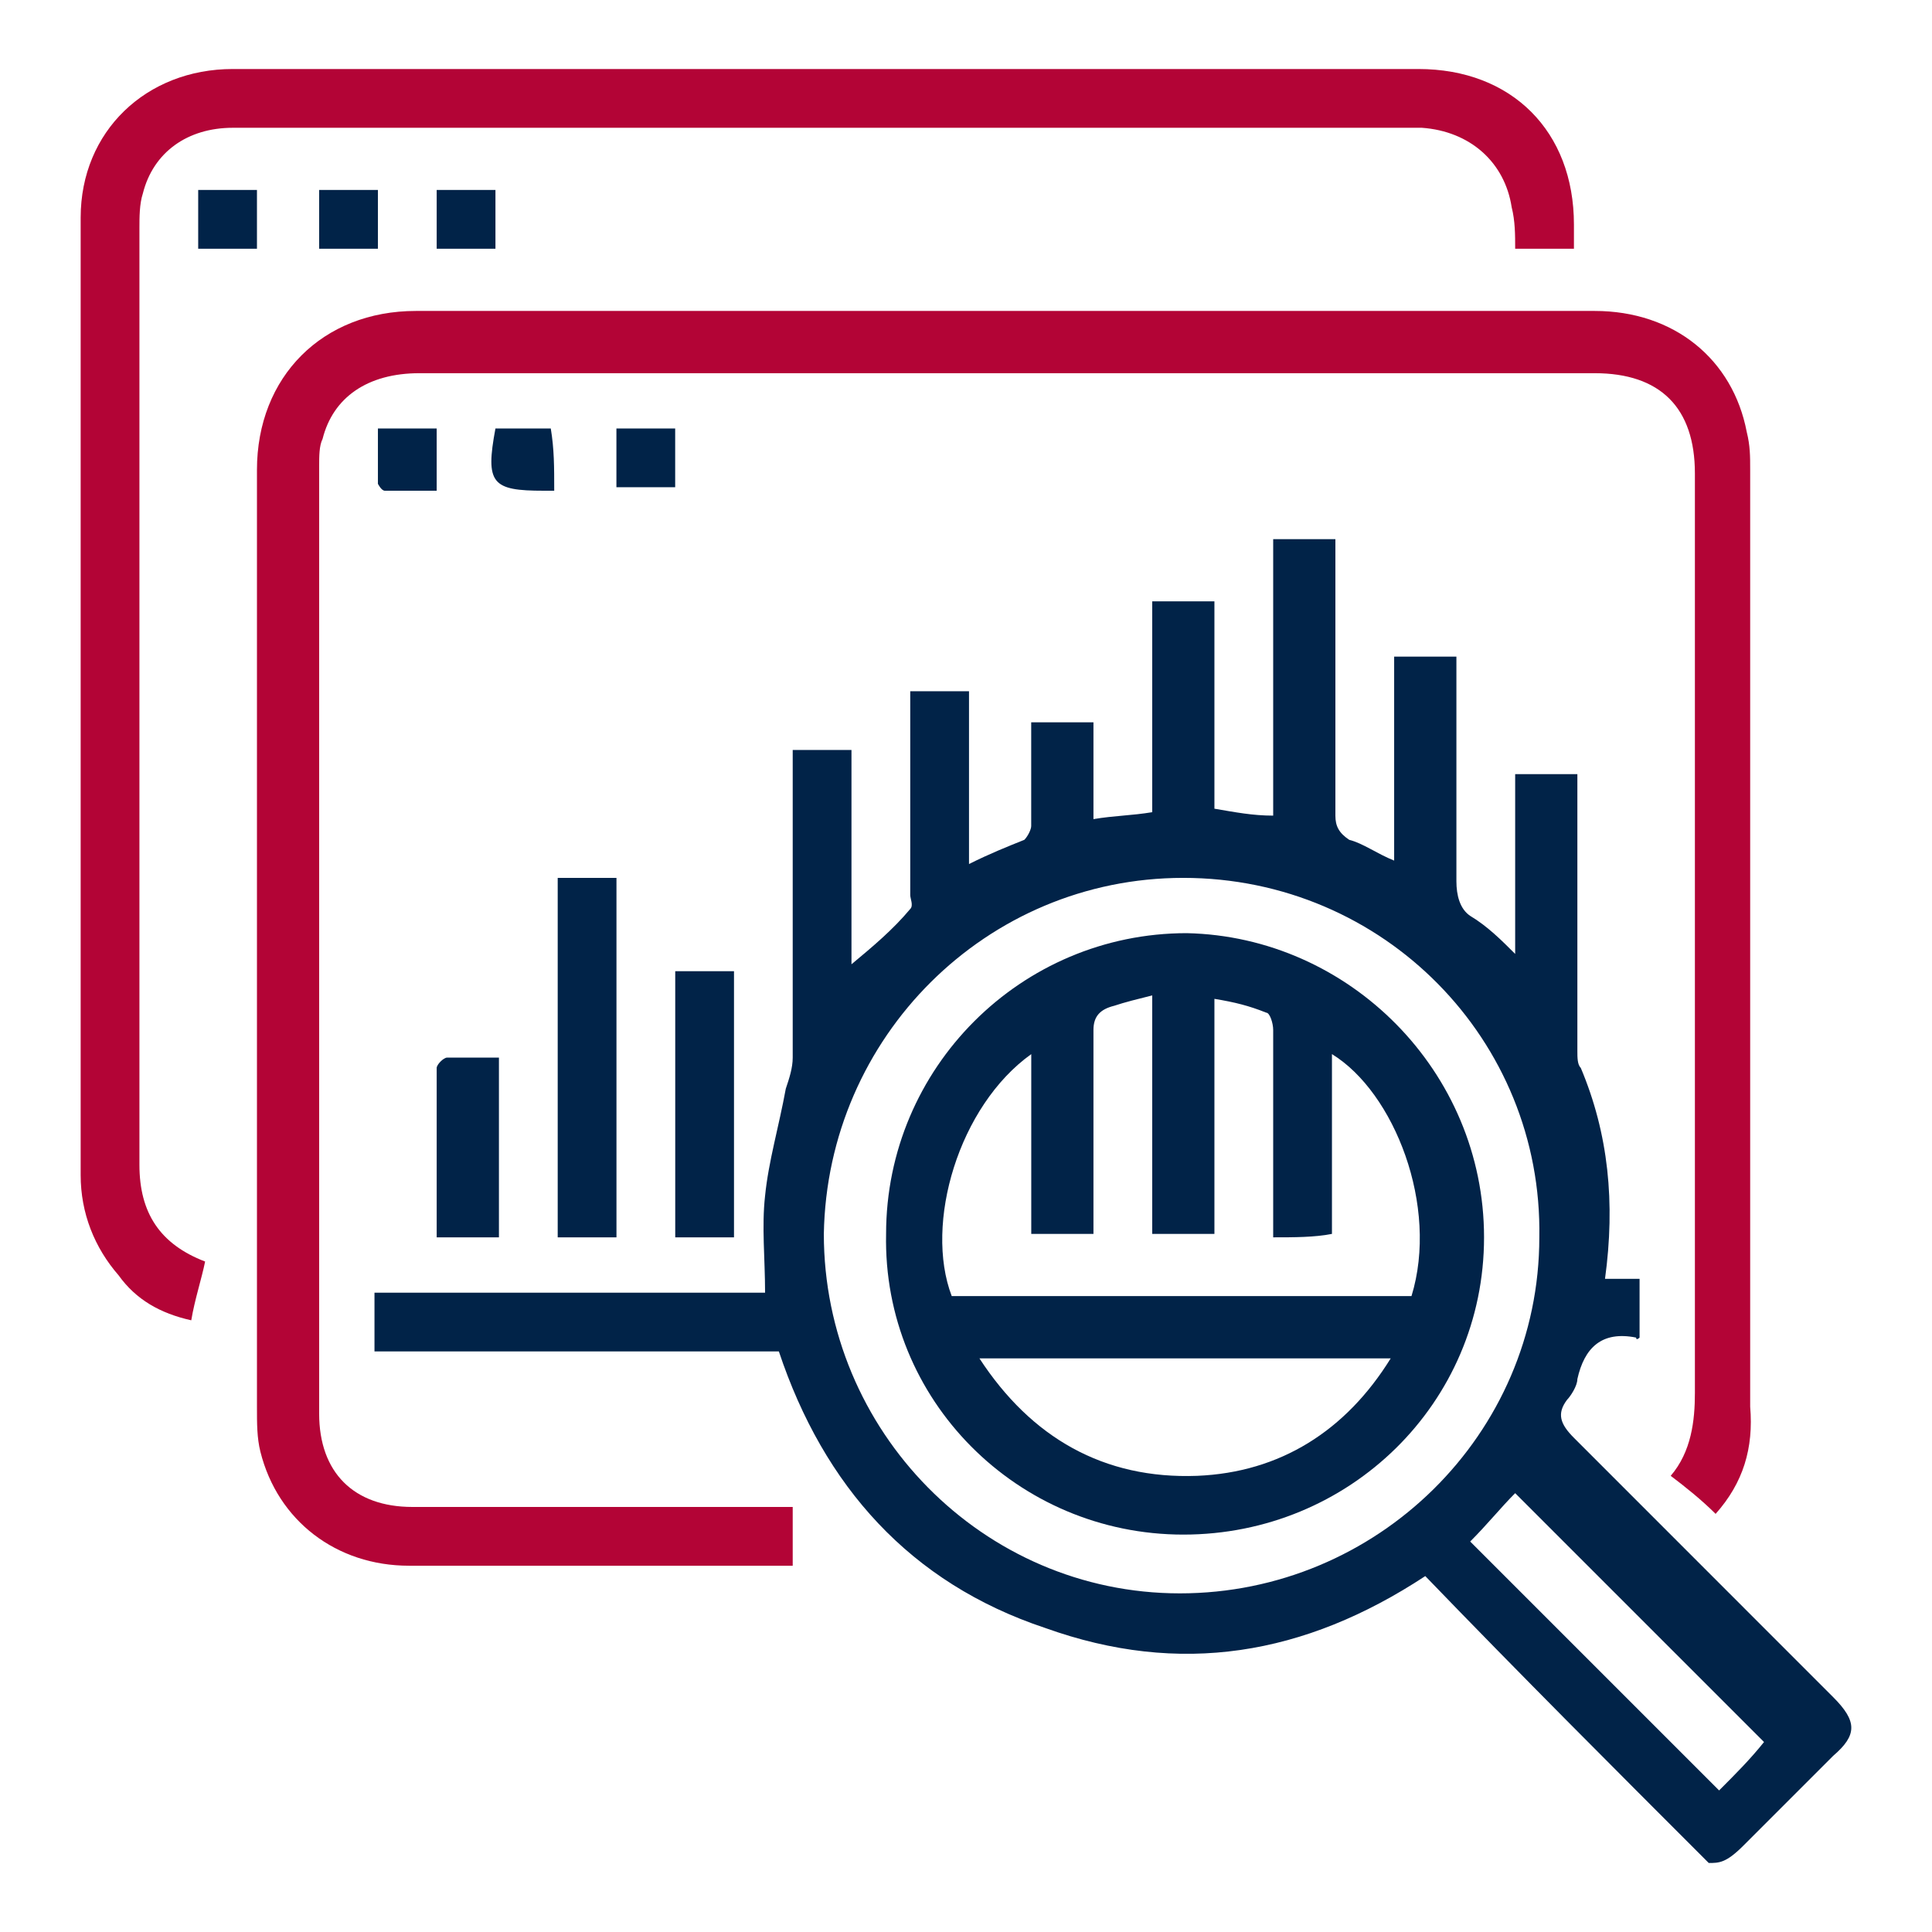
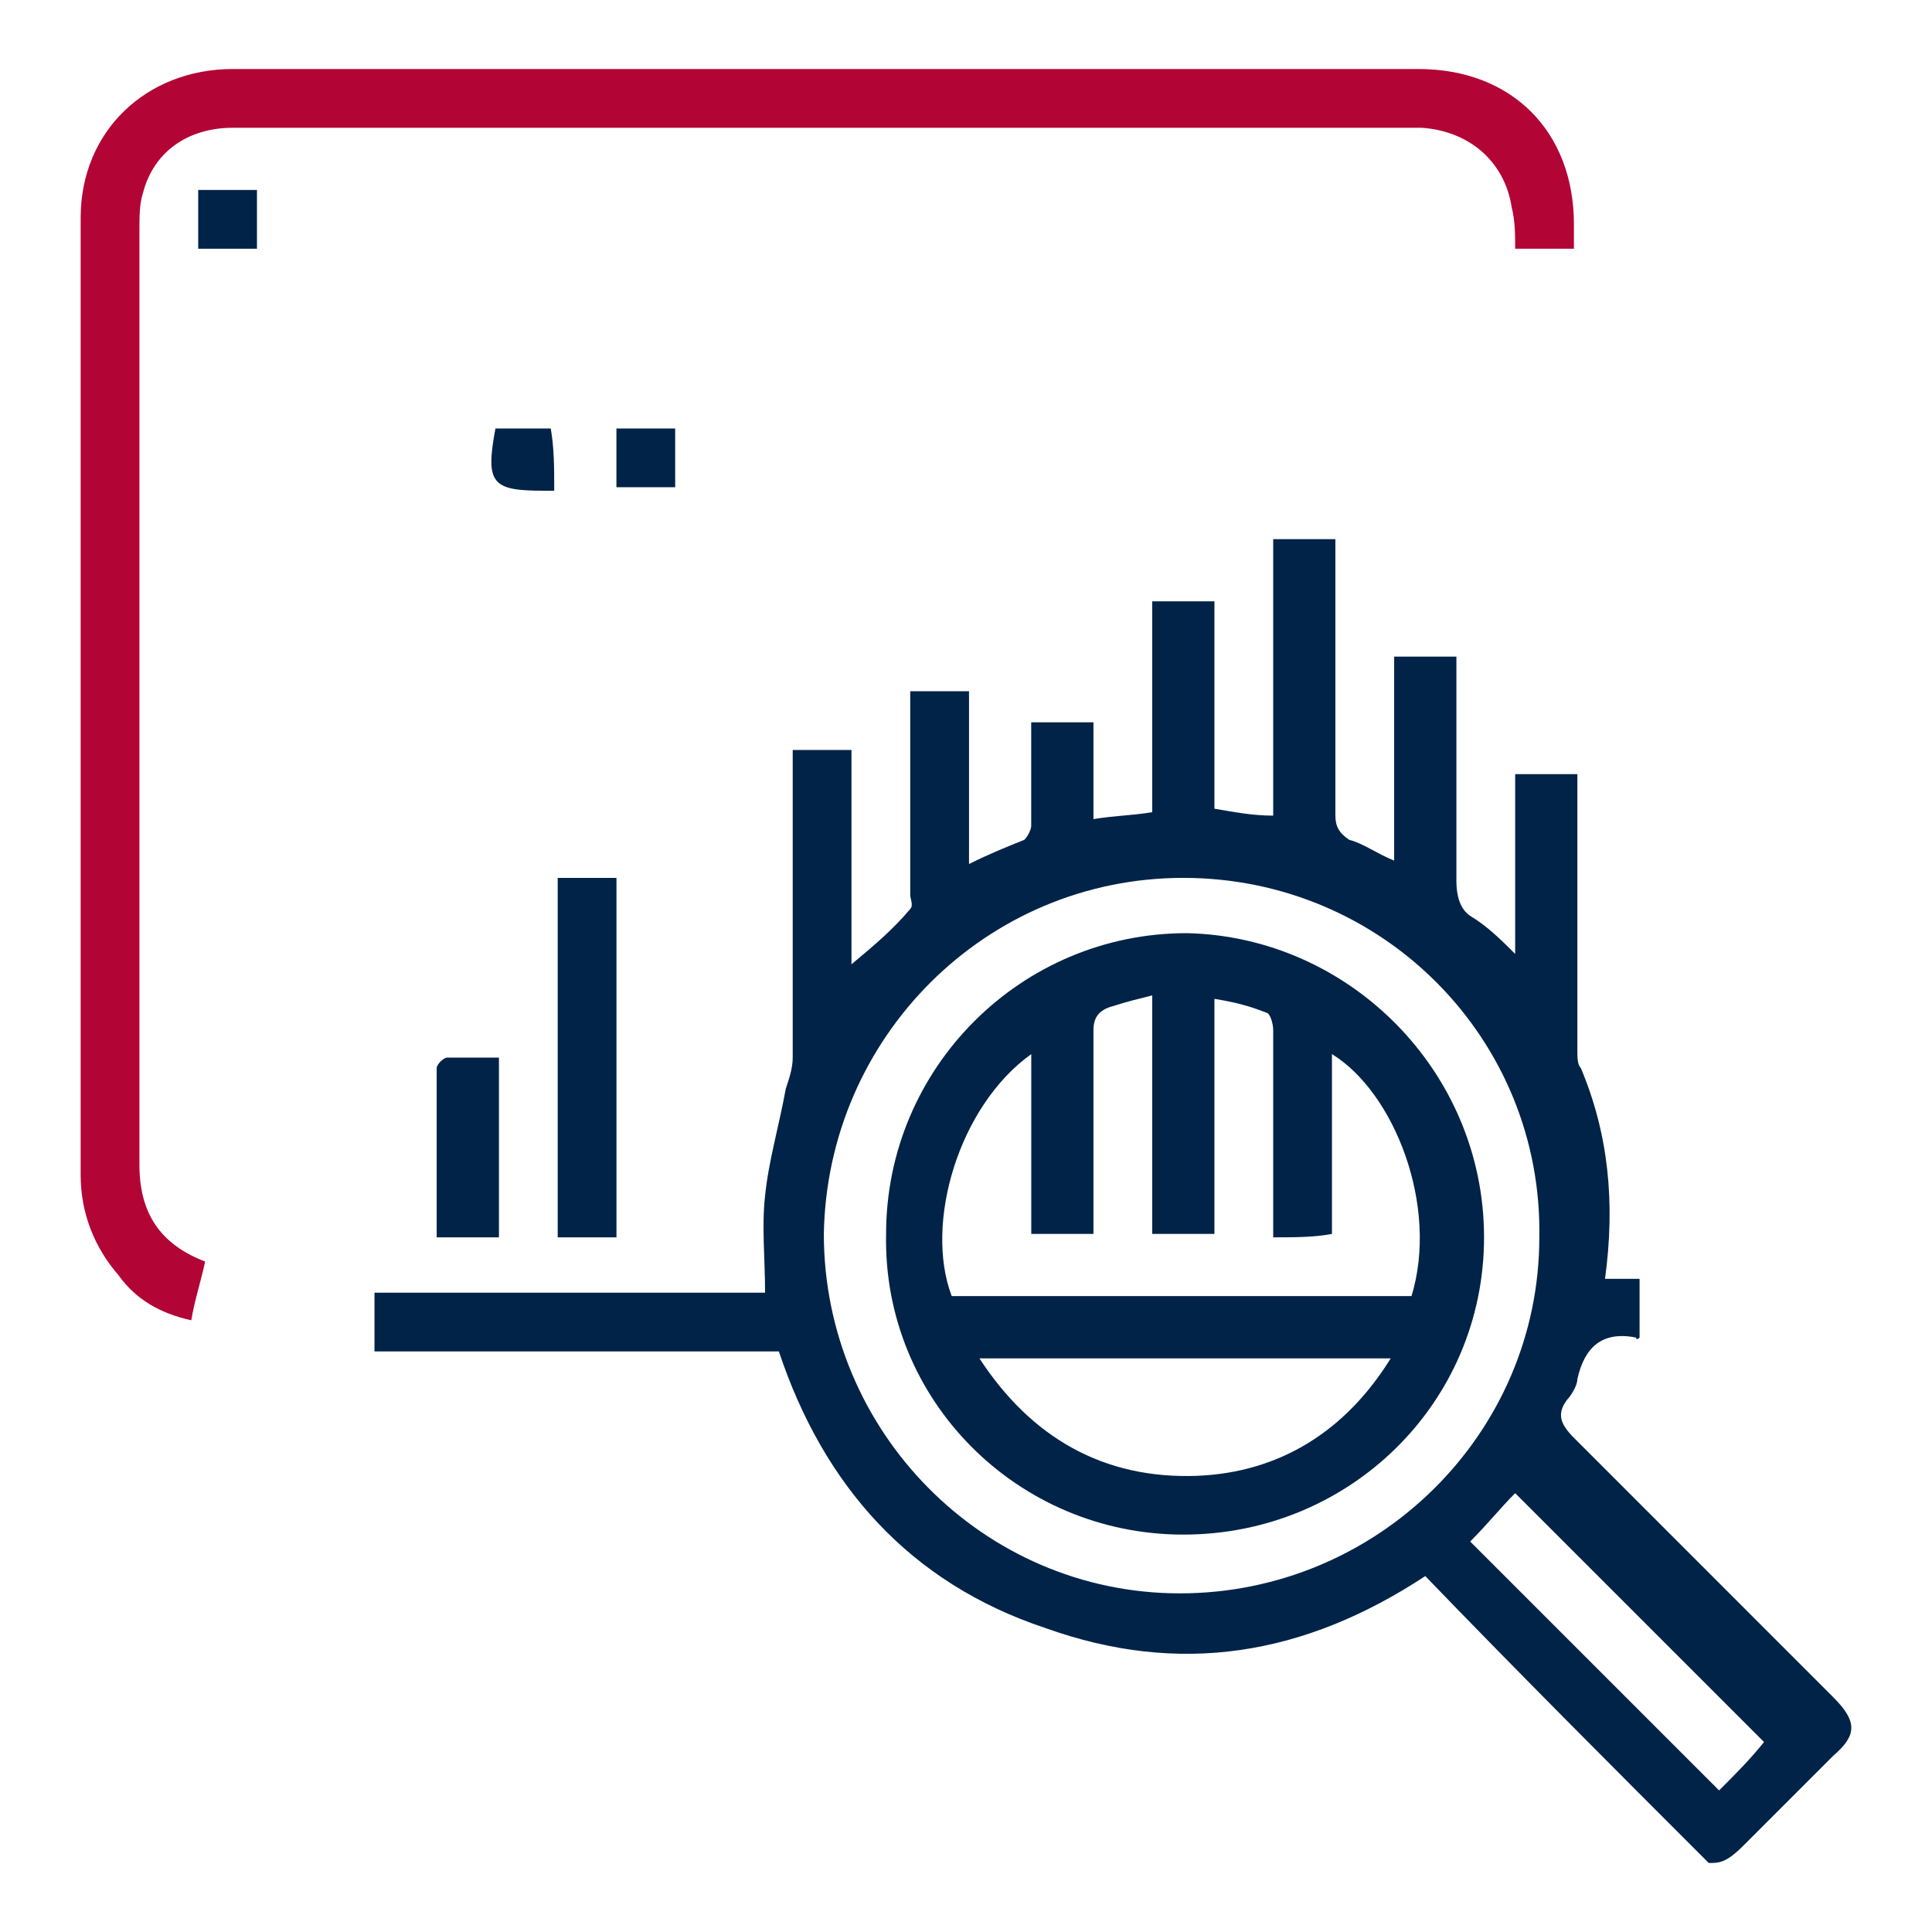
<svg xmlns="http://www.w3.org/2000/svg" width="36" height="36" viewBox="0 0 36 36" fill="none">
  <path d="M31.84 34.714C30.101 32.975 28.297 31.172 26.558 29.368C24.304 30.85 21.985 31.236 19.473 30.334C16.961 29.497 15.351 27.694 14.513 25.182C12.002 25.182 9.49 25.182 6.978 25.182C6.978 24.795 6.978 24.473 6.978 24.087C9.425 24.087 11.808 24.087 14.256 24.087C14.256 23.443 14.191 22.863 14.256 22.283C14.32 21.639 14.513 20.995 14.642 20.287C14.707 20.093 14.771 19.9 14.771 19.707C14.771 17.904 14.771 16.164 14.771 14.361C14.771 14.232 14.771 14.103 14.771 13.975C15.158 13.975 15.48 13.975 15.866 13.975C15.866 15.327 15.866 16.615 15.866 17.968C16.253 17.646 16.639 17.324 16.961 16.937C17.025 16.873 16.961 16.744 16.961 16.68C16.961 15.52 16.961 14.425 16.961 13.266C16.961 13.137 16.961 13.008 16.961 12.88C17.348 12.88 17.669 12.88 18.056 12.88C18.056 13.975 18.056 15.005 18.056 16.1C18.442 15.907 18.765 15.778 19.087 15.649C19.151 15.585 19.215 15.456 19.215 15.392C19.215 14.747 19.215 14.103 19.215 13.459C19.602 13.459 19.924 13.459 20.375 13.459C20.375 14.039 20.375 14.619 20.375 15.263C20.761 15.198 21.083 15.198 21.47 15.134C21.47 13.846 21.47 12.557 21.47 11.205C21.856 11.205 22.243 11.205 22.629 11.205C22.629 12.493 22.629 13.781 22.629 15.069C23.015 15.134 23.337 15.198 23.724 15.198C23.724 13.459 23.724 11.785 23.724 10.046C24.11 10.046 24.497 10.046 24.883 10.046C24.883 10.174 24.883 10.303 24.883 10.368C24.883 11.978 24.883 13.588 24.883 15.198C24.883 15.392 24.948 15.52 25.141 15.649C25.399 15.714 25.656 15.907 25.978 16.036C25.978 14.747 25.978 13.524 25.978 12.235C26.365 12.235 26.751 12.235 27.138 12.235C27.138 12.364 27.138 12.493 27.138 12.557C27.138 13.846 27.138 15.134 27.138 16.422C27.138 16.68 27.202 16.937 27.395 17.066C27.717 17.259 27.975 17.517 28.233 17.775C28.233 16.744 28.233 15.585 28.233 14.425C28.619 14.425 28.941 14.425 29.392 14.425C29.392 14.554 29.392 14.683 29.392 14.747C29.392 16.358 29.392 17.968 29.392 19.578C29.392 19.707 29.392 19.836 29.456 19.9C29.972 21.124 30.101 22.412 29.907 23.829C30.036 23.829 30.101 23.829 30.229 23.829C30.358 23.829 30.423 23.829 30.551 23.829C30.551 24.216 30.551 24.538 30.551 24.924C30.551 24.924 30.487 24.988 30.487 24.924C29.843 24.795 29.521 25.117 29.392 25.697C29.392 25.826 29.263 26.019 29.199 26.084C29.006 26.341 29.07 26.534 29.328 26.792C30.938 28.402 32.548 30.012 34.158 31.623C34.609 32.074 34.609 32.331 34.158 32.718C33.579 33.297 33.063 33.813 32.484 34.392C32.162 34.714 32.033 34.714 31.84 34.714ZM22.049 16.358C18.378 16.358 15.415 19.32 15.351 22.992C15.351 26.663 18.314 29.69 21.985 29.69C25.656 29.69 28.683 26.728 28.683 23.056C28.748 19.385 25.785 16.358 22.049 16.358ZM32.87 32.46C31.324 30.914 29.779 29.368 28.233 27.823C27.975 28.08 27.717 28.402 27.395 28.724C28.941 30.27 30.487 31.816 32.033 33.362C32.355 33.04 32.612 32.782 32.87 32.46Z" fill="#012348" />
-   <path d="M31.968 28.209C31.711 27.951 31.389 27.694 31.131 27.5C31.517 27.05 31.582 26.47 31.582 25.955C31.582 20.222 31.582 14.554 31.582 8.822C31.582 7.598 30.938 6.954 29.714 6.954C22.436 6.954 15.093 6.954 7.815 6.954C6.849 6.954 6.205 7.405 6.011 8.178C5.947 8.306 5.947 8.5 5.947 8.693C5.947 14.554 5.947 20.48 5.947 26.341C5.947 27.436 6.591 28.08 7.686 28.08C9.94 28.08 12.195 28.08 14.385 28.08C14.513 28.08 14.642 28.08 14.771 28.08C14.771 28.467 14.771 28.853 14.771 29.175C14.642 29.175 14.578 29.175 14.449 29.175C12.195 29.175 9.876 29.175 7.622 29.175C6.269 29.175 5.174 28.338 4.852 27.05C4.788 26.792 4.788 26.534 4.788 26.212C4.788 20.415 4.788 14.554 4.788 8.757C4.788 7.018 6.011 5.794 7.75 5.794C15.093 5.794 22.436 5.794 29.714 5.794C31.195 5.794 32.29 6.696 32.548 8.049C32.612 8.306 32.612 8.5 32.612 8.757C32.612 14.554 32.612 20.415 32.612 26.212C32.677 26.985 32.484 27.629 31.968 28.209Z" fill="#B30436" />
  <path d="M29.328 4.635C28.941 4.635 28.619 4.635 28.233 4.635C28.233 4.377 28.233 4.12 28.168 3.862C28.04 3.025 27.395 2.445 26.494 2.381C26.429 2.381 26.429 2.381 26.365 2.381C19.022 2.381 11.68 2.381 4.337 2.381C3.5 2.381 2.856 2.832 2.662 3.605C2.598 3.798 2.598 4.055 2.598 4.249C2.598 10.046 2.598 15.907 2.598 21.704C2.598 22.605 2.984 23.185 3.822 23.507C3.757 23.829 3.628 24.215 3.564 24.602C2.984 24.473 2.533 24.215 2.211 23.765C1.761 23.249 1.503 22.605 1.503 21.897C1.503 15.971 1.503 10.045 1.503 4.055C1.503 2.445 2.727 1.286 4.337 1.286C11.68 1.286 19.087 1.286 26.429 1.286C28.168 1.286 29.328 2.445 29.328 4.184C29.328 4.377 29.328 4.506 29.328 4.635Z" fill="#B30436" />
  <path d="M11.487 16.358C11.487 18.612 11.487 20.802 11.487 23.056C11.1 23.056 10.778 23.056 10.392 23.056C10.392 20.866 10.392 18.612 10.392 16.358C10.778 16.358 11.1 16.358 11.487 16.358Z" fill="#012348" />
-   <path d="M13.677 23.056C13.29 23.056 12.968 23.056 12.582 23.056C12.582 21.382 12.582 19.771 12.582 18.097C12.904 18.097 13.29 18.097 13.677 18.097C13.677 19.707 13.677 21.382 13.677 23.056Z" fill="#012348" />
  <path d="M8.137 23.056C8.137 21.961 8.137 20.931 8.137 19.9C8.137 19.836 8.266 19.707 8.33 19.707C8.652 19.707 8.975 19.707 9.297 19.707C9.297 20.866 9.297 21.961 9.297 23.056C8.91 23.056 8.524 23.056 8.137 23.056Z" fill="#012348" />
-   <path d="M7.042 7.984C7.428 7.984 7.75 7.984 8.137 7.984C8.137 8.371 8.137 8.693 8.137 9.144C7.815 9.144 7.493 9.144 7.171 9.144C7.106 9.144 7.042 9.015 7.042 9.015C7.042 8.628 7.042 8.371 7.042 7.984Z" fill="#012348" />
  <path d="M3.693 3.54C4.079 3.54 4.401 3.54 4.788 3.54C4.788 3.926 4.788 4.249 4.788 4.635C4.401 4.635 4.079 4.635 3.693 4.635C3.693 4.313 3.693 3.926 3.693 3.54Z" fill="#012348" />
-   <path d="M5.947 4.635C5.947 4.249 5.947 3.926 5.947 3.54C6.334 3.54 6.656 3.54 7.042 3.54C7.042 3.926 7.042 4.249 7.042 4.635C6.656 4.635 6.334 4.635 5.947 4.635Z" fill="#012348" />
  <path d="M10.327 9.144C10.263 9.144 10.198 9.144 10.134 9.144C9.168 9.144 9.039 9.015 9.232 7.984C9.554 7.984 9.941 7.984 10.263 7.984C10.327 8.371 10.327 8.693 10.327 9.144Z" fill="#012348" />
  <path d="M11.486 7.984C11.873 7.984 12.195 7.984 12.581 7.984C12.581 8.371 12.581 8.693 12.581 9.079C12.195 9.079 11.873 9.079 11.486 9.079C11.486 8.757 11.486 8.371 11.486 7.984Z" fill="#012348" />
-   <path d="M8.137 3.54C8.524 3.54 8.846 3.54 9.232 3.54C9.232 3.926 9.232 4.249 9.232 4.635C8.846 4.635 8.524 4.635 8.137 4.635C8.137 4.313 8.137 3.926 8.137 3.54Z" fill="#012348" />
  <path d="M27.653 23.056C27.653 26.148 25.141 28.595 22.05 28.595C18.958 28.595 16.446 26.084 16.511 22.992C16.511 19.9 19.023 17.388 22.114 17.388C25.141 17.453 27.653 19.965 27.653 23.056ZM23.724 23.056C23.724 22.927 23.724 22.799 23.724 22.67C23.724 21.51 23.724 20.351 23.724 19.192C23.724 19.063 23.66 18.87 23.596 18.87C23.273 18.741 23.016 18.676 22.629 18.612C22.629 20.158 22.629 21.575 22.629 22.992C22.243 22.992 21.857 22.992 21.47 22.992C21.47 22.219 21.47 21.51 21.47 20.802C21.47 20.093 21.47 19.32 21.47 18.548C21.212 18.612 20.955 18.676 20.762 18.741C20.504 18.805 20.375 18.934 20.375 19.192C20.375 20.351 20.375 21.446 20.375 22.605C20.375 22.734 20.375 22.863 20.375 22.992C19.989 22.992 19.602 22.992 19.216 22.992C19.216 21.832 19.216 20.738 19.216 19.642C17.863 20.609 17.219 22.799 17.734 24.151C20.568 24.151 23.402 24.151 26.301 24.151C26.816 22.477 25.979 20.351 24.819 19.642C24.819 20.802 24.819 21.897 24.819 22.992C24.497 23.056 24.111 23.056 23.724 23.056ZM18.25 25.311C19.216 26.792 20.568 27.565 22.307 27.5C23.853 27.436 25.077 26.663 25.914 25.311C23.338 25.311 20.826 25.311 18.25 25.311Z" fill="#012348" />
</svg>